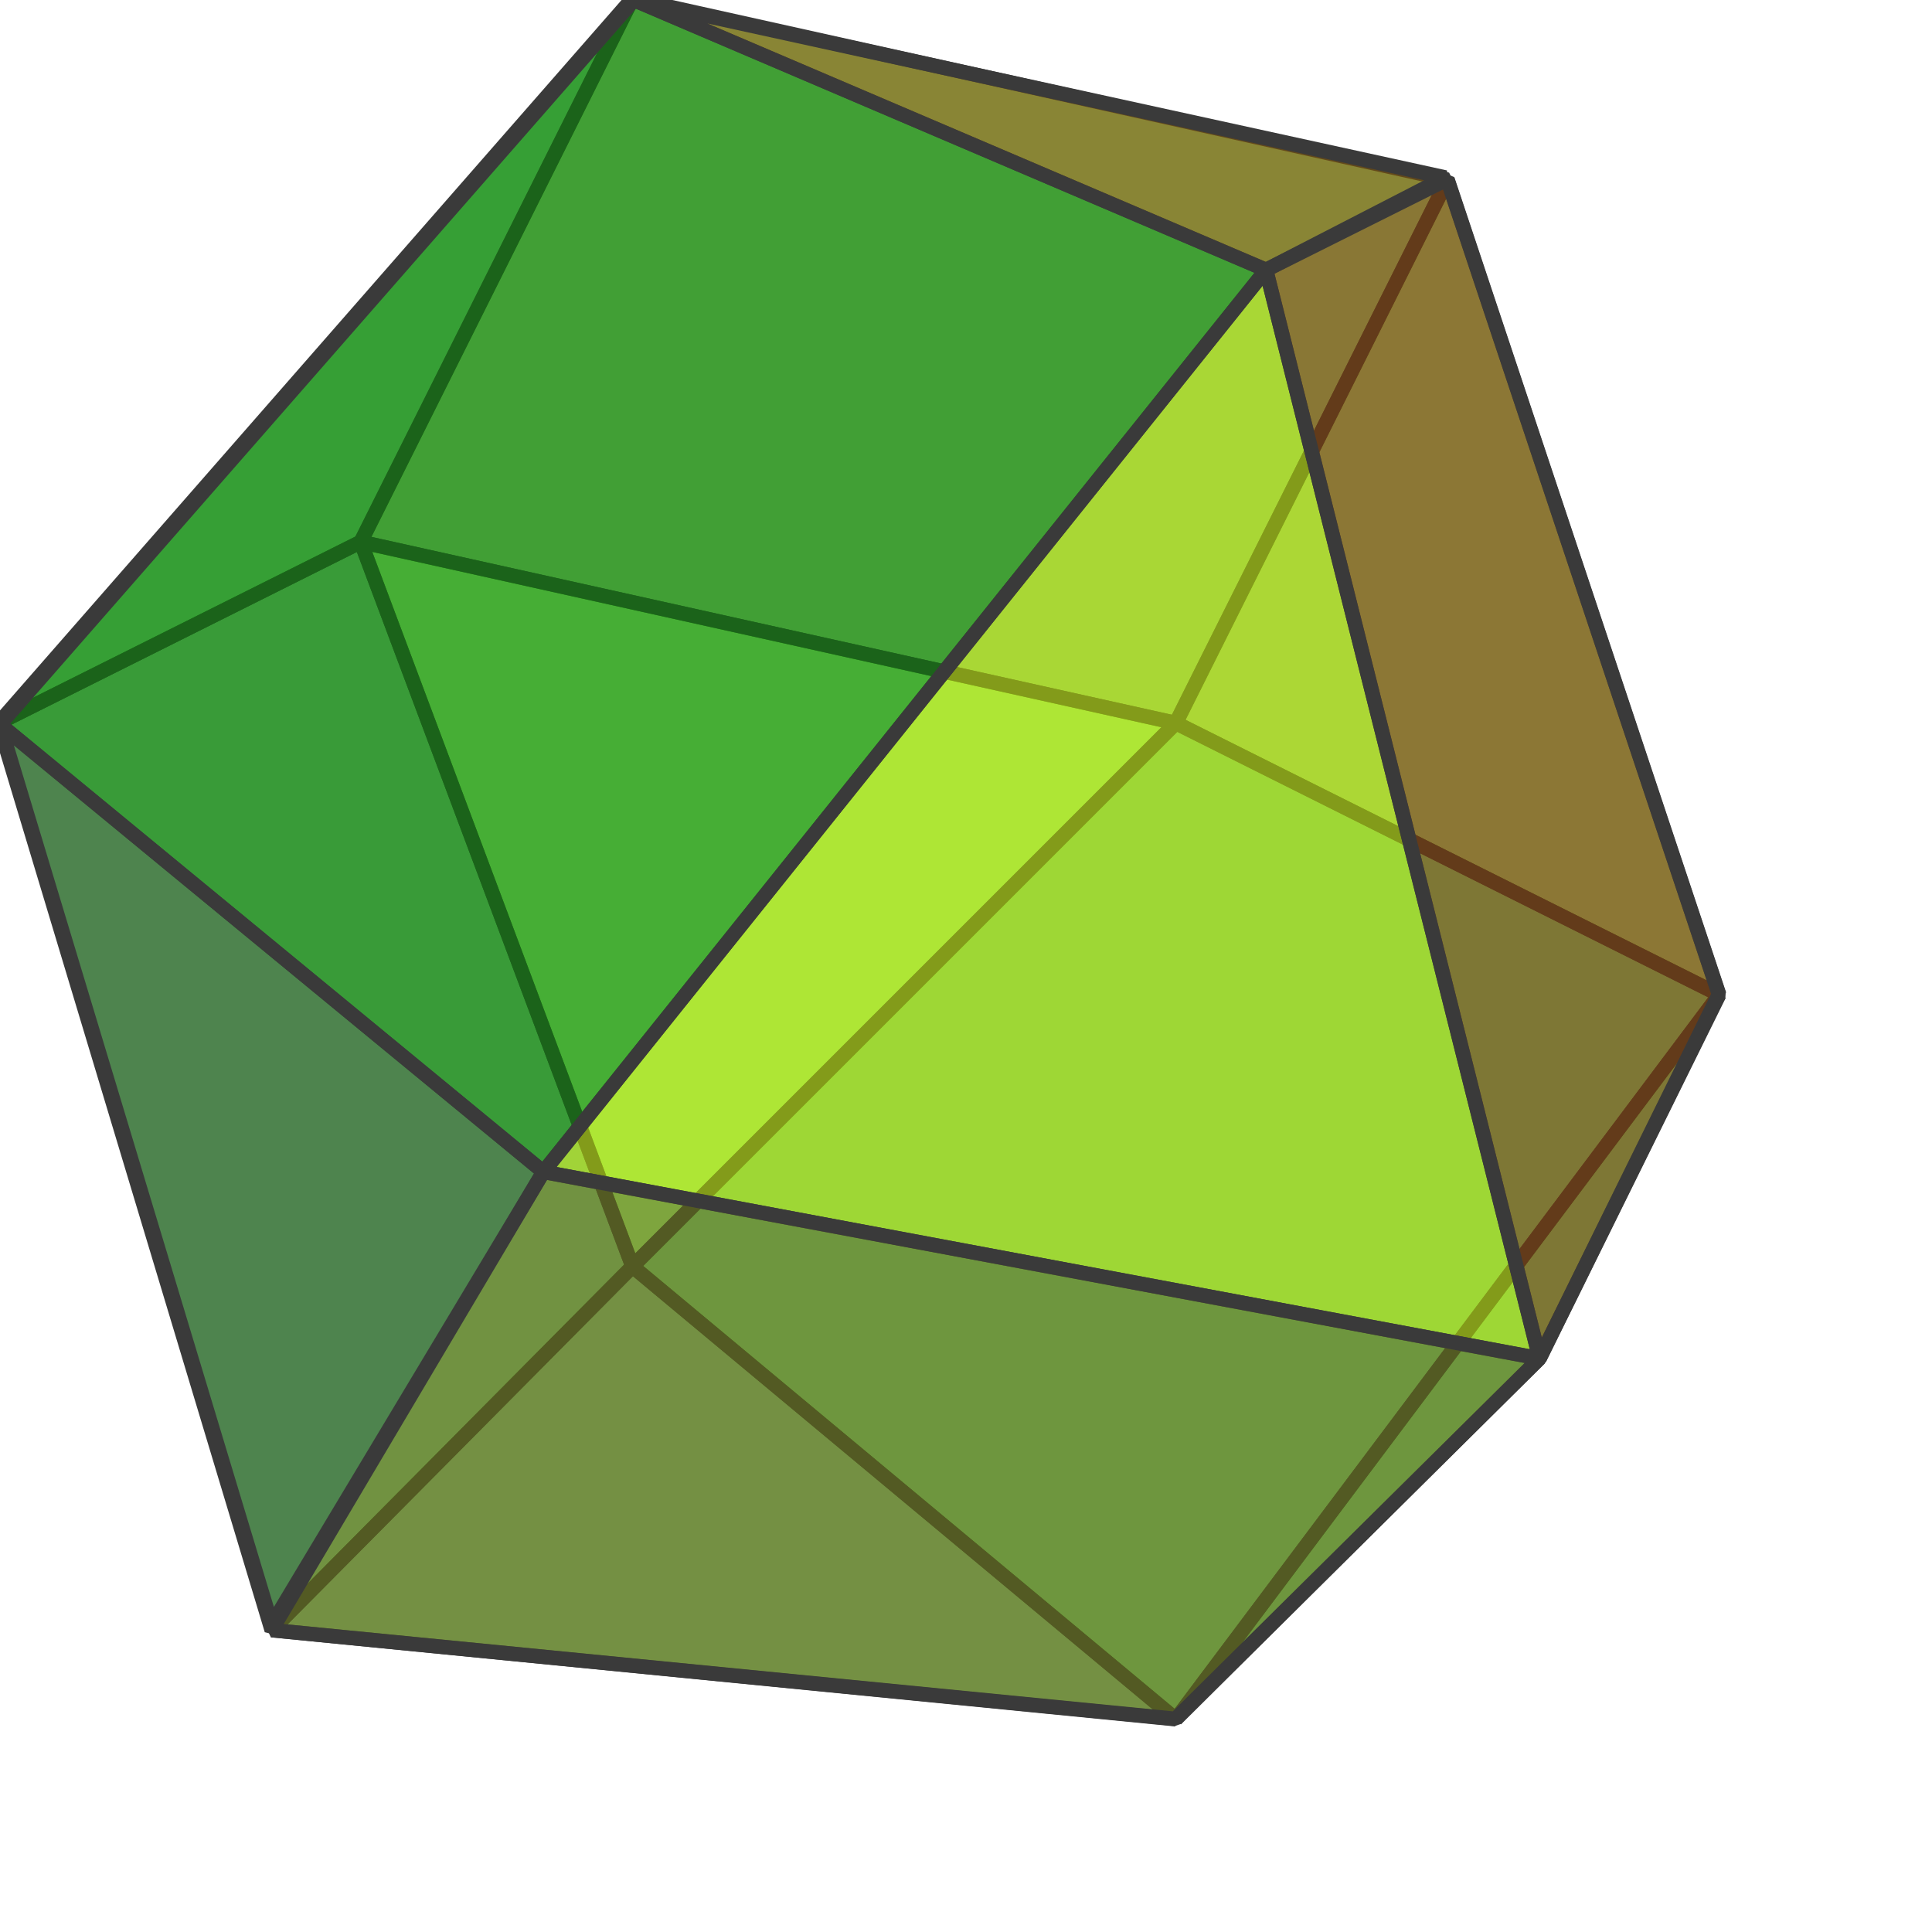
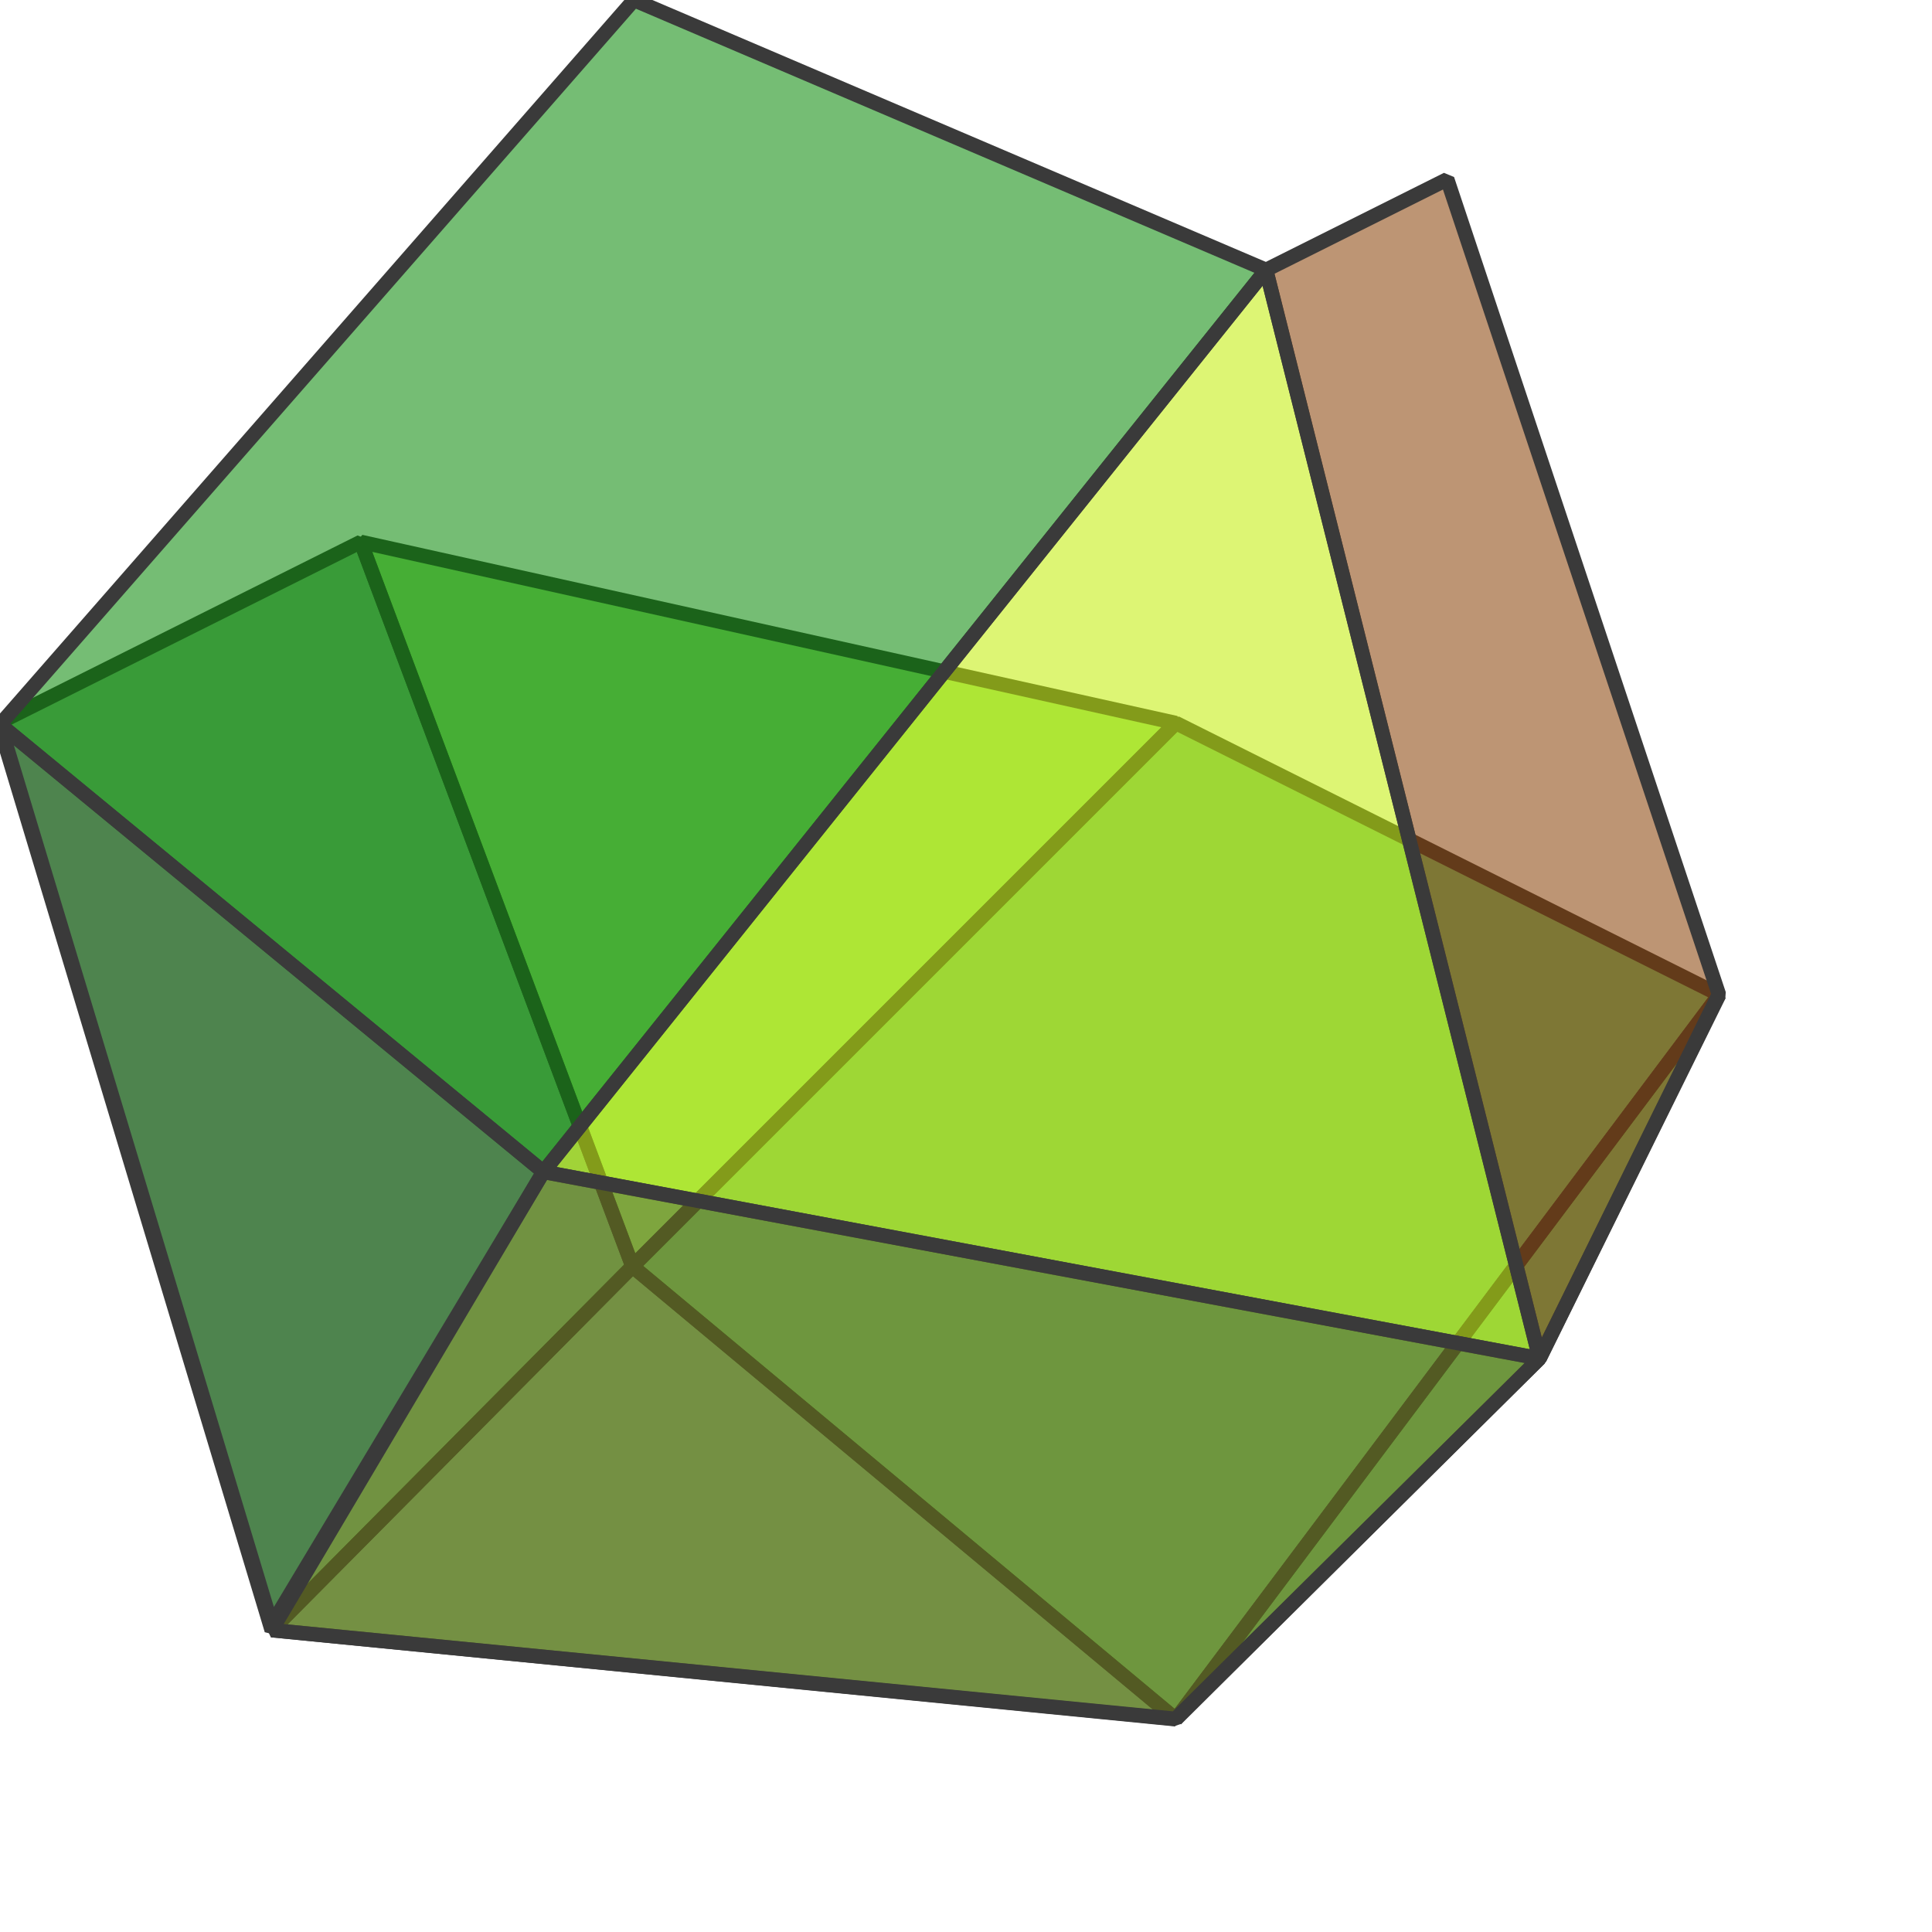
<svg xmlns="http://www.w3.org/2000/svg" xmlns:ns1="http://inkscape.sourceforge.net/DTD/sodipodi-0.dtd" xmlns:ns2="http://www.inkscape.org/namespaces/inkscape" width="500pt" height="500pt" id="svg2" ns1:version="0.32" ns2:version="0.43" version="1.0" ns1:docbase="F:\OBRAZKI\MY\INKSCAPE m" ns1:docname="Cuboctahedron.svg">
  <defs id="defs4" />
  <ns1:namedview id="base" pagecolor="#ffffff" bordercolor="#666666" borderopacity="1.0" ns2:pageopacity="0.0" ns2:pageshadow="2" ns2:zoom="0.7" ns2:cx="451.58386" ns2:cy="304.9458" ns2:document-units="px" ns2:current-layer="layer1" ns2:grid-bbox="true" showgrid="true" ns2:grid-points="true" gridspacingy="25pt" gridspacingx="25pt" gridoriginy="0pt" gridoriginx="0pt" gridtolerance="10px" ns2:window-width="751" ns2:window-height="543" ns2:window-x="374" ns2:window-y="266" />
  <g ns2:label="Layer 1" ns2:groupmode="layer" id="layer1">
    <path style="fill:#186f17;fill-opacity:0.545;fill-rule:evenodd;stroke:#3a3a3a;stroke-width:5;stroke-linecap:butt;stroke-linejoin:bevel;stroke-miterlimit:8.6;stroke-dasharray:none;stroke-dashoffset:0;stroke-opacity:1" d="M 93.75,562.5 L 218.25,437 L 405.75,593.25 L 93.75,562.5 z " id="path2283" ns1:nodetypes="cccc" />
    <path style="fill:#0f760e;fill-opacity:0.545;fill-rule:evenodd;stroke:#3a3a3a;stroke-width:5;stroke-linecap:butt;stroke-linejoin:bevel;stroke-miterlimit:8.6;stroke-dasharray:none;stroke-dashoffset:0;stroke-opacity:1" d="M 93.75,562.5 L 218.25,437 L 124.5,187 L -0.5,249.5 L 93.75,562.5 z " id="path2285" ns1:nodetypes="ccccc" />
-     <path style="fill:#028600;fill-opacity:0.545;fill-rule:evenodd;stroke:#3a3a3a;stroke-width:5;stroke-linecap:butt;stroke-linejoin:bevel;stroke-miterlimit:8.6;stroke-dasharray:none;stroke-dashoffset:0;stroke-opacity:1" d="M -0.5,249.5 L 124.5,187 L 218.25,-0.5 L -0.5,249.5 z " id="path2287" ns1:nodetypes="cccc" />
-     <path style="fill:#2f8600;fill-opacity:0.545;fill-rule:evenodd;stroke:#3a3a3a;stroke-width:5;stroke-linecap:butt;stroke-linejoin:bevel;stroke-miterlimit:8.6;stroke-dasharray:none;stroke-dashoffset:0;stroke-opacity:1" d="M 218.25,-0.5 L 124.5,187 L 405.75,249.5 L 499.5,62 L 218.25,-0.5 z " id="path2289" ns1:nodetypes="ccccc" />
    <path style="fill:#40c500;fill-opacity:0.545;fill-rule:evenodd;stroke:#3a3a3a;stroke-width:5;stroke-linecap:butt;stroke-linejoin:bevel;stroke-miterlimit:8.6;stroke-dasharray:none;stroke-dashoffset:0;stroke-opacity:1" d="M 405.75,249.5 L 218.25,437 L 124.5,187 L 405.75,249.5 z " id="path2291" ns1:nodetypes="cccc" />
    <path style="fill:#028600;fill-opacity:0.545;fill-rule:evenodd;stroke:#3a3a3a;stroke-width:5;stroke-linecap:butt;stroke-linejoin:bevel;stroke-miterlimit:8.6;stroke-dasharray:none;stroke-dashoffset:0;stroke-opacity:1" d="M 405.75,249.5 L 218.25,437 L 405.75,593.25 L 593.25,343.25 L 405.75,249.5 z " id="path2293" ns1:nodetypes="ccccc" />
-     <path style="fill:#398600;fill-opacity:0.545;fill-rule:evenodd;stroke:#3a3a3a;stroke-width:5;stroke-linecap:butt;stroke-linejoin:bevel;stroke-miterlimit:8.6;stroke-dasharray:none;stroke-dashoffset:0;stroke-opacity:1" d="M 405.75,249.5 L 499.5,62 L 593.25,343.25 L 405.75,249.5 z " id="path2295" ns1:nodetypes="cccc" />
    <path style="fill:#028600;fill-opacity:0.545;fill-rule:evenodd;stroke:#3a3a3a;stroke-width:5;stroke-linecap:butt;stroke-linejoin:bevel;stroke-miterlimit:8.6;stroke-dasharray:none;stroke-dashoffset:0;stroke-opacity:1" d="M 593.25,343.25 L 405.75,593.25 L 531.25,468.75 L 593.25,343.25 z " id="path2297" ns1:nodetypes="cccc" />
    <path style="fill:#c1ed00;fill-opacity:0.545;fill-rule:evenodd;stroke:#3a3a3a;stroke-width:5;stroke-linecap:butt;stroke-linejoin:bevel;stroke-miterlimit:8.6;stroke-dasharray:none;stroke-dashoffset:0;stroke-opacity:1" d="M 436.875,93.125 L 187.5,404.375 L 531.25,468.75 L 436.875,93.125 z " id="path2271" ns1:nodetypes="cccc" />
    <path style="fill:#028600;fill-opacity:0.545;fill-rule:evenodd;stroke:#3a3a3a;stroke-width:5;stroke-linecap:butt;stroke-linejoin:bevel;stroke-miterlimit:8.6;stroke-dasharray:none;stroke-dashoffset:0;stroke-opacity:1" d="M 436.875,93.125 L 187.5,404.375 L 0,250 L 218.75,0 L 436.875,93.125 z " id="path2273" ns1:nodetypes="ccccc" />
-     <path style="fill:#865600;fill-opacity:0.545;fill-rule:evenodd;stroke:#3a3a3a;stroke-width:5;stroke-linecap:butt;stroke-linejoin:bevel;stroke-miterlimit:8.6;stroke-dasharray:none;stroke-dashoffset:0;stroke-opacity:1" d="M 436.875,93.125 L 498.75,61.25 L 218.75,0 L 436.875,93.125 z " id="path2275" ns1:nodetypes="cccc" />
    <path style="fill:#863e00;fill-opacity:0.545;fill-rule:evenodd;stroke:#3a3a3a;stroke-width:5;stroke-linecap:butt;stroke-linejoin:bevel;stroke-miterlimit:8.6;stroke-dasharray:none;stroke-dashoffset:0;stroke-opacity:1" d="M 436.875,93.125 L 531.25,468.75 L 593.125,343.125 L 499.375,61.875 L 436.875,93.125 z " id="path2277" ns1:nodetypes="ccccc" />
    <path style="fill:#6a7511;fill-opacity:0.545;fill-rule:evenodd;stroke:#3a3a3a;stroke-width:5;stroke-linecap:butt;stroke-linejoin:bevel;stroke-miterlimit:8.6;stroke-dasharray:none;stroke-dashoffset:0;stroke-opacity:1" d="M 531.25,468.75 C 531.25,468.75 187.5,404.375 187.5,404.375 L 93.75,562.5 L 405.625,593.125 L 531.25,468.75 z " id="path2279" ns1:nodetypes="ccccc" />
    <path ns1:nodetypes="cccc" style="fill:#295c29;fill-opacity:0.545;fill-rule:evenodd;stroke:#3a3a3a;stroke-width:5;stroke-linecap:butt;stroke-linejoin:bevel;stroke-miterlimit:8.6;stroke-dasharray:none;stroke-dashoffset:0;stroke-opacity:1" d="M 93.75,560.625 L 0,250 L 187.5,404.375 L 93.75,560.625 z " id="path2281" />
  </g>
</svg>